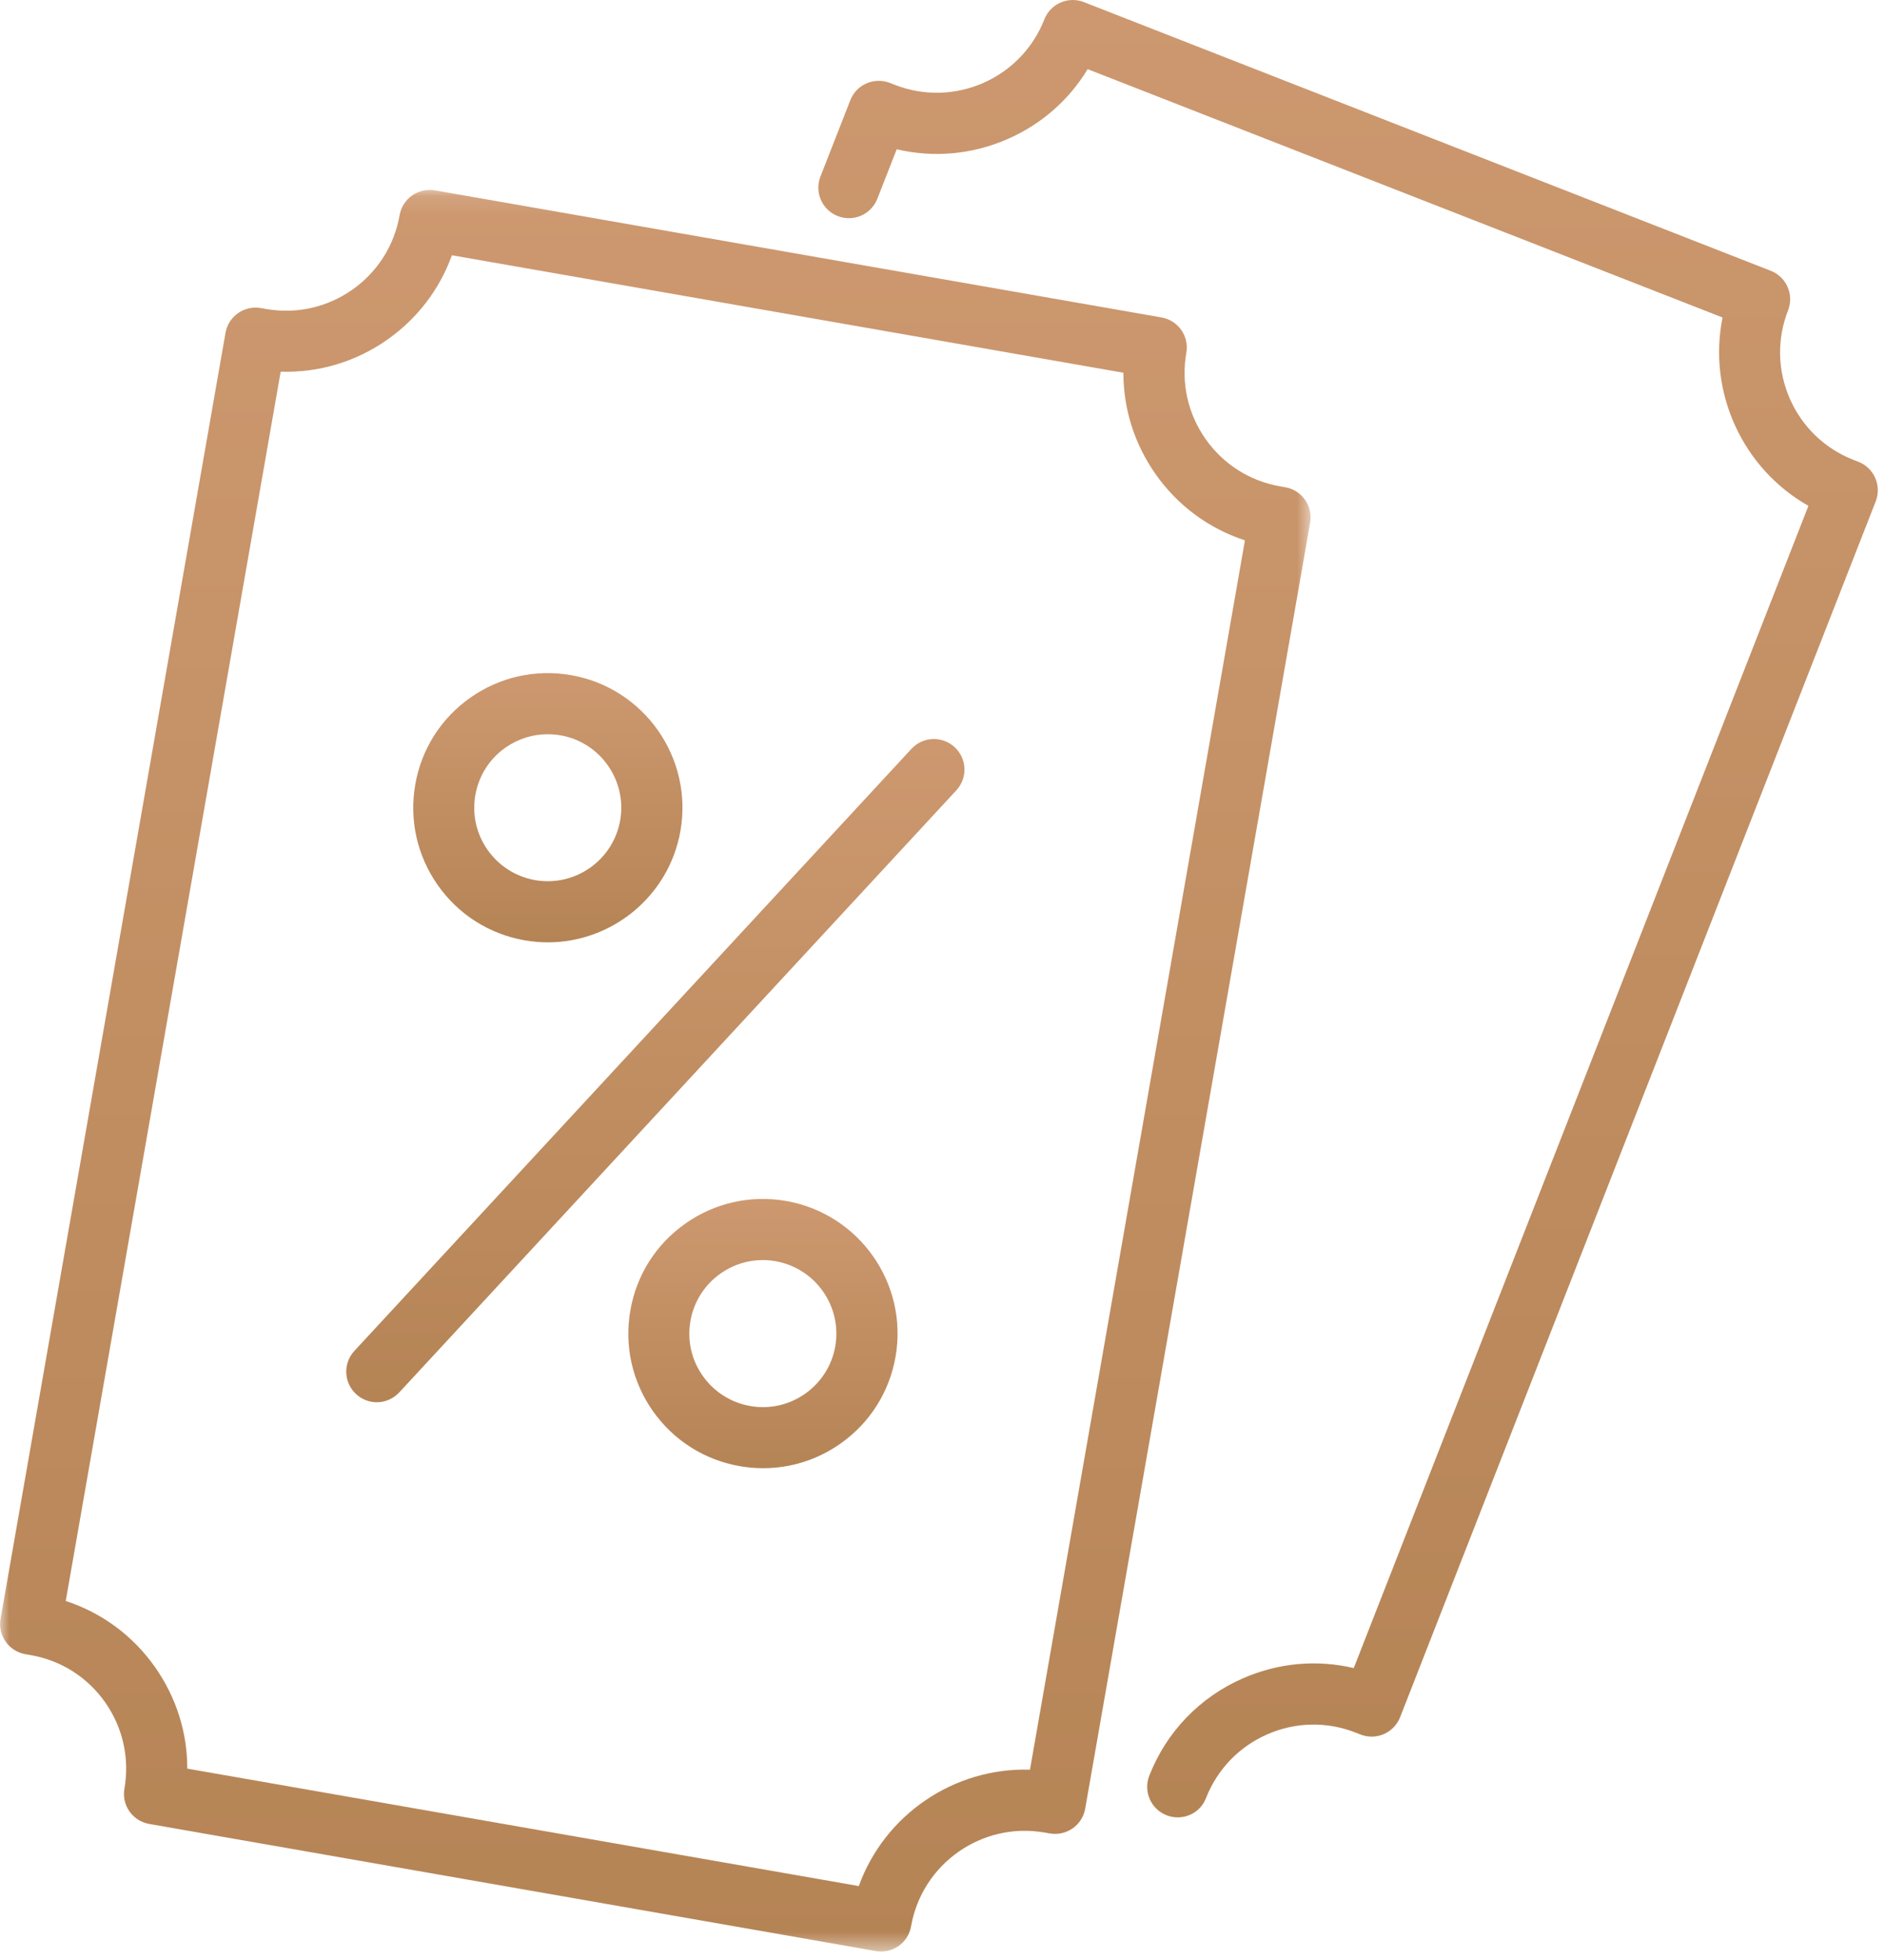
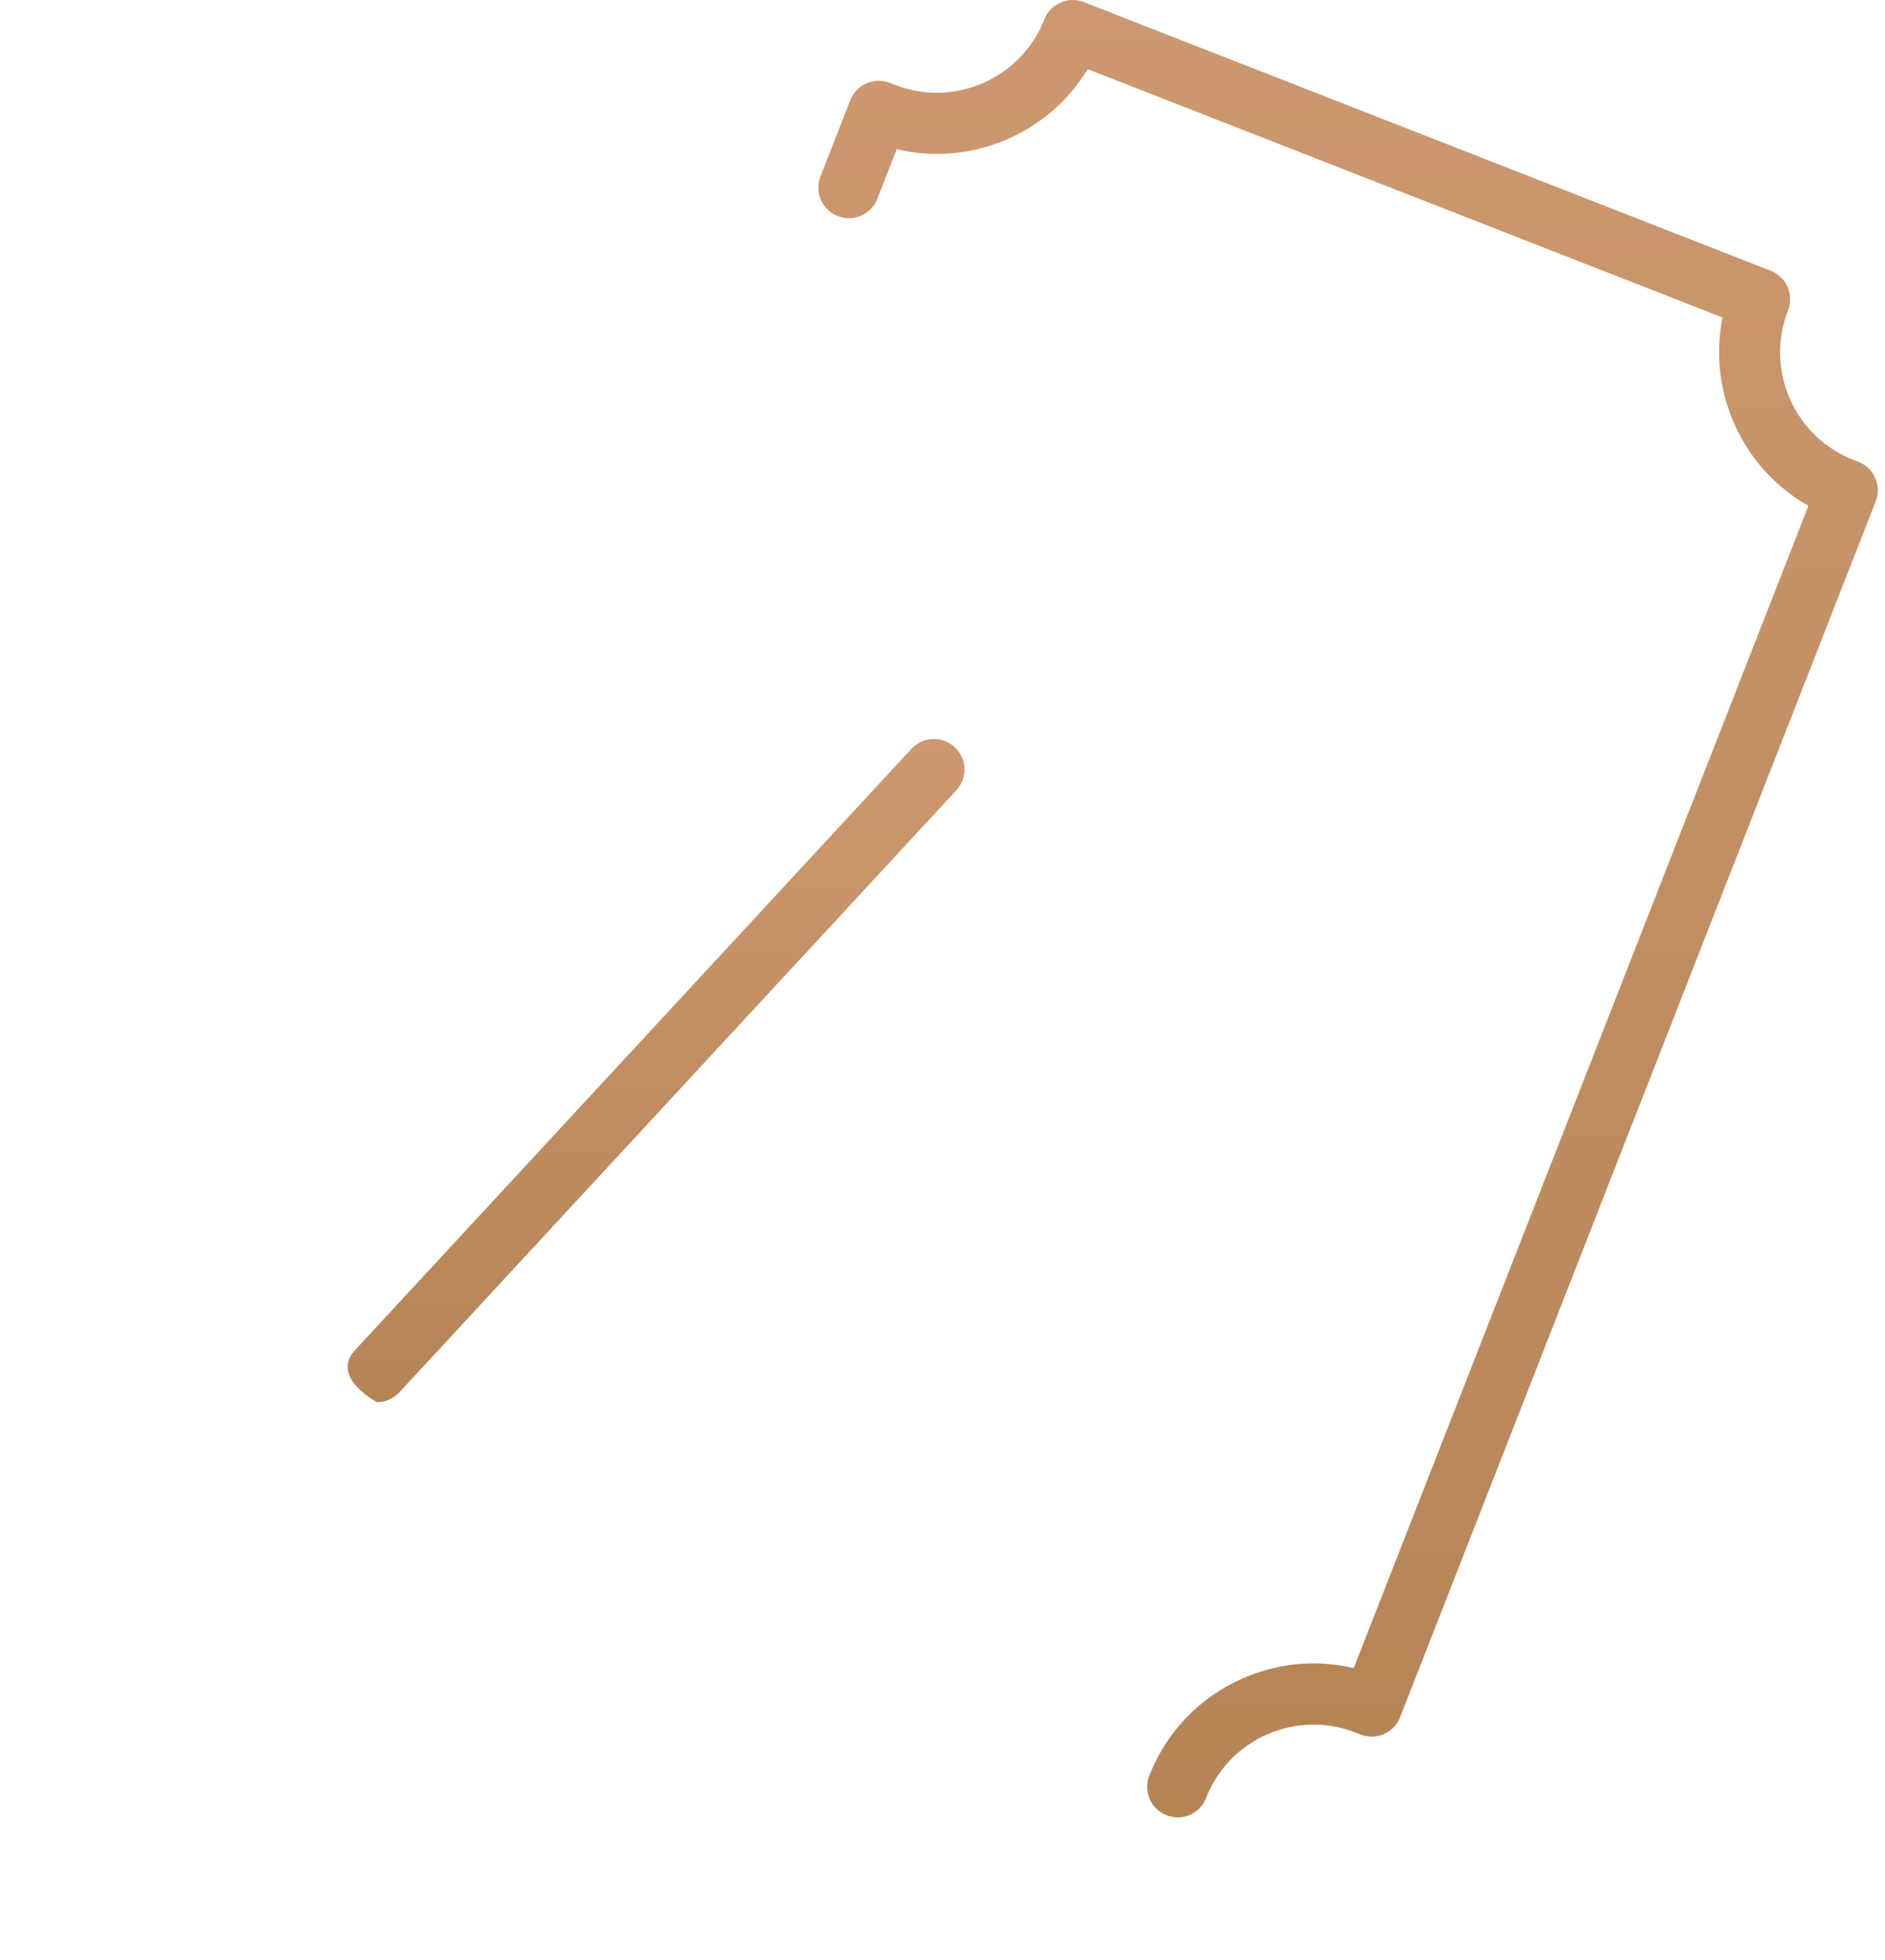
<svg xmlns="http://www.w3.org/2000/svg" width="101" height="105" viewBox="0 0 101 105" fill="none">
  <mask id="mask0_5395_3964" style="mask-type:luminance" maskUnits="userSpaceOnUse" x="0" y="10" width="71" height="95">
-     <path d="M-6.10352e-05 10.111H70.324V104.536H-6.10352e-05V10.111Z" fill="white" />
-   </mask>
+     </mask>
  <g mask="url(#mask0_5395_3964)">
-     <path d="M47.206 104.543C47.112 104.543 47.018 104.534 46.924 104.519L7.996 97.711C7.105 97.556 6.509 96.709 6.667 95.819C6.951 94.192 6.584 92.553 5.637 91.2C4.688 89.849 3.268 88.947 1.641 88.665L1.36 88.617C0.469 88.46 -0.125 87.614 0.03 86.724L12.082 17.833C12.237 16.942 13.088 16.349 13.976 16.503L14.254 16.552C15.88 16.837 17.522 16.47 18.873 15.523C20.224 14.575 21.127 13.154 21.411 11.528C21.486 11.101 21.726 10.719 22.083 10.471C22.438 10.223 22.881 10.123 23.307 10.198L62.235 17.006C63.125 17.161 63.722 18.008 63.565 18.898C63.28 20.525 63.646 22.166 64.594 23.517C65.542 24.868 66.963 25.77 68.59 26.055L68.868 26.104C69.295 26.179 69.677 26.419 69.925 26.776C70.174 27.13 70.274 27.572 70.198 27.999L58.146 96.891C58.071 97.317 57.831 97.699 57.474 97.947C57.119 98.195 56.676 98.295 56.25 98.219L55.971 98.171C52.618 97.584 49.404 99.837 48.816 103.195C48.741 103.622 48.502 104.003 48.145 104.252C47.869 104.44 47.541 104.543 47.206 104.543ZM10.035 94.747L46.015 101.039C47.393 97.221 51.11 94.68 55.187 94.804L66.705 28.947C64.773 28.317 63.101 27.088 61.914 25.395C60.781 23.781 60.19 21.9 60.193 19.968L24.213 13.675C23.559 15.492 22.365 17.064 20.754 18.196C19.061 19.386 17.068 19.977 15.039 19.911L3.522 85.767C5.455 86.397 7.127 87.627 8.314 89.32C9.447 90.934 10.037 92.814 10.035 94.747Z" fill="url(#paint0_linear_5395_3964)" />
-   </g>
+     </g>
  <path d="M63.103 97.359C62.906 97.359 62.704 97.323 62.507 97.247C61.665 96.917 61.25 95.969 61.58 95.127C62.501 92.774 64.282 90.924 66.596 89.91C68.492 89.079 70.558 88.895 72.535 89.361L96.897 27.099C93.348 25.088 91.493 20.988 92.296 17.009L58.278 3.705C57.279 5.356 55.798 6.658 53.99 7.448C52.093 8.279 50.027 8.463 48.047 7.997L47.008 10.649C46.678 11.491 45.73 11.906 44.888 11.576C44.046 11.246 43.63 10.298 43.961 9.456L45.561 5.368C45.718 4.965 46.029 4.638 46.429 4.466C46.829 4.293 47.278 4.284 47.683 4.442L47.947 4.545C51.121 5.786 54.714 4.214 55.956 1.04C56.286 0.198 57.233 -0.217 58.075 0.113L94.88 14.507C95.283 14.665 95.61 14.977 95.782 15.376C95.955 15.773 95.964 16.224 95.806 16.627C95.204 18.165 95.237 19.843 95.9 21.357C96.561 22.868 97.772 24.034 99.311 24.637L99.575 24.74C100.417 25.07 100.832 26.018 100.502 26.86L75.019 91.993C74.862 92.395 74.549 92.723 74.15 92.896C73.753 93.071 73.302 93.077 72.896 92.92L72.633 92.817C71.094 92.214 69.416 92.247 67.901 92.911C66.39 93.574 65.224 94.785 64.621 96.32C64.376 96.965 63.758 97.359 63.103 97.359Z" fill="url(#paint1_linear_5395_3964)" />
-   <path d="M40.893 78.653C40.475 78.653 40.054 78.617 39.636 78.544C37.74 78.211 36.083 77.16 34.977 75.585C33.872 74.008 33.444 72.097 33.775 70.198C34.105 68.303 35.156 66.645 36.735 65.54C38.312 64.432 40.226 64.008 42.123 64.338C46.039 65.022 48.671 68.765 47.984 72.684C47.65 74.583 46.6 76.236 45.024 77.342C43.795 78.205 42.362 78.653 40.893 78.653ZM40.869 67.503C40.066 67.503 39.285 67.748 38.612 68.22C37.752 68.826 37.177 69.729 36.995 70.764C36.813 71.8 37.046 72.845 37.652 73.705C38.258 74.564 39.16 75.14 40.197 75.322C41.236 75.503 42.277 75.27 43.137 74.665C43.998 74.059 44.573 73.157 44.755 72.121C45.127 69.983 43.692 67.939 41.553 67.564C41.326 67.521 41.096 67.503 40.869 67.503Z" fill="url(#paint2_linear_5395_3964)" />
-   <path d="M29.356 50.483C28.944 50.483 28.53 50.446 28.111 50.374C26.212 50.041 24.558 48.989 23.453 47.414C22.347 45.837 21.921 43.926 22.25 42.028C22.58 40.132 23.631 38.475 25.21 37.369C26.785 36.264 28.699 35.837 30.598 36.168C34.514 36.852 37.144 40.595 36.459 44.514C35.844 48.011 32.791 50.483 29.356 50.483ZM29.344 39.333C28.541 39.333 27.76 39.578 27.087 40.047C26.227 40.652 25.652 41.555 25.47 42.591C25.289 43.627 25.521 44.671 26.127 45.531C26.733 46.391 27.636 46.966 28.672 47.149C30.813 47.521 32.854 46.086 33.23 43.947C33.602 41.809 32.167 39.762 30.028 39.39C29.801 39.353 29.571 39.333 29.344 39.333Z" fill="url(#paint3_linear_5395_3964)" />
-   <path d="M20.19 75.12C19.793 75.12 19.393 74.974 19.078 74.683C18.415 74.068 18.375 73.036 18.987 72.37L48.837 40.115C49.452 39.452 50.485 39.413 51.151 40.025C51.815 40.639 51.855 41.672 51.242 42.338L21.393 74.593C21.068 74.943 20.628 75.12 20.19 75.12Z" fill="url(#paint4_linear_5395_3964)" />
+   <path d="M20.19 75.12C18.415 74.068 18.375 73.036 18.987 72.37L48.837 40.115C49.452 39.452 50.485 39.413 51.151 40.025C51.815 40.639 51.855 41.672 51.242 42.338L21.393 74.593C21.068 74.943 20.628 75.12 20.19 75.12Z" fill="url(#paint4_linear_5395_3964)" />
  <defs>
    <linearGradient id="paint0_linear_5395_3964" x1="35.114" y1="10.174" x2="35.114" y2="104.543" gradientUnits="userSpaceOnUse">
      <stop stop-color="#CD986F" />
      <stop offset="1" stop-color="#B58455" />
    </linearGradient>
    <linearGradient id="paint1_linear_5395_3964" x1="72.231" y1="0" x2="72.231" y2="97.359" gradientUnits="userSpaceOnUse">
      <stop stop-color="#CD986F" />
      <stop offset="1" stop-color="#B58455" />
    </linearGradient>
    <linearGradient id="paint2_linear_5395_3964" x1="40.88" y1="64.229" x2="40.88" y2="78.653" gradientUnits="userSpaceOnUse">
      <stop stop-color="#CD986F" />
      <stop offset="1" stop-color="#B58455" />
    </linearGradient>
    <linearGradient id="paint3_linear_5395_3964" x1="29.355" y1="36.059" x2="29.355" y2="50.483" gradientUnits="userSpaceOnUse">
      <stop stop-color="#CD986F" />
      <stop offset="1" stop-color="#B58455" />
    </linearGradient>
    <linearGradient id="paint4_linear_5395_3964" x1="35.115" y1="39.59" x2="35.115" y2="75.12" gradientUnits="userSpaceOnUse">
      <stop stop-color="#CD986F" />
      <stop offset="1" stop-color="#B58455" />
    </linearGradient>
  </defs>
</svg>